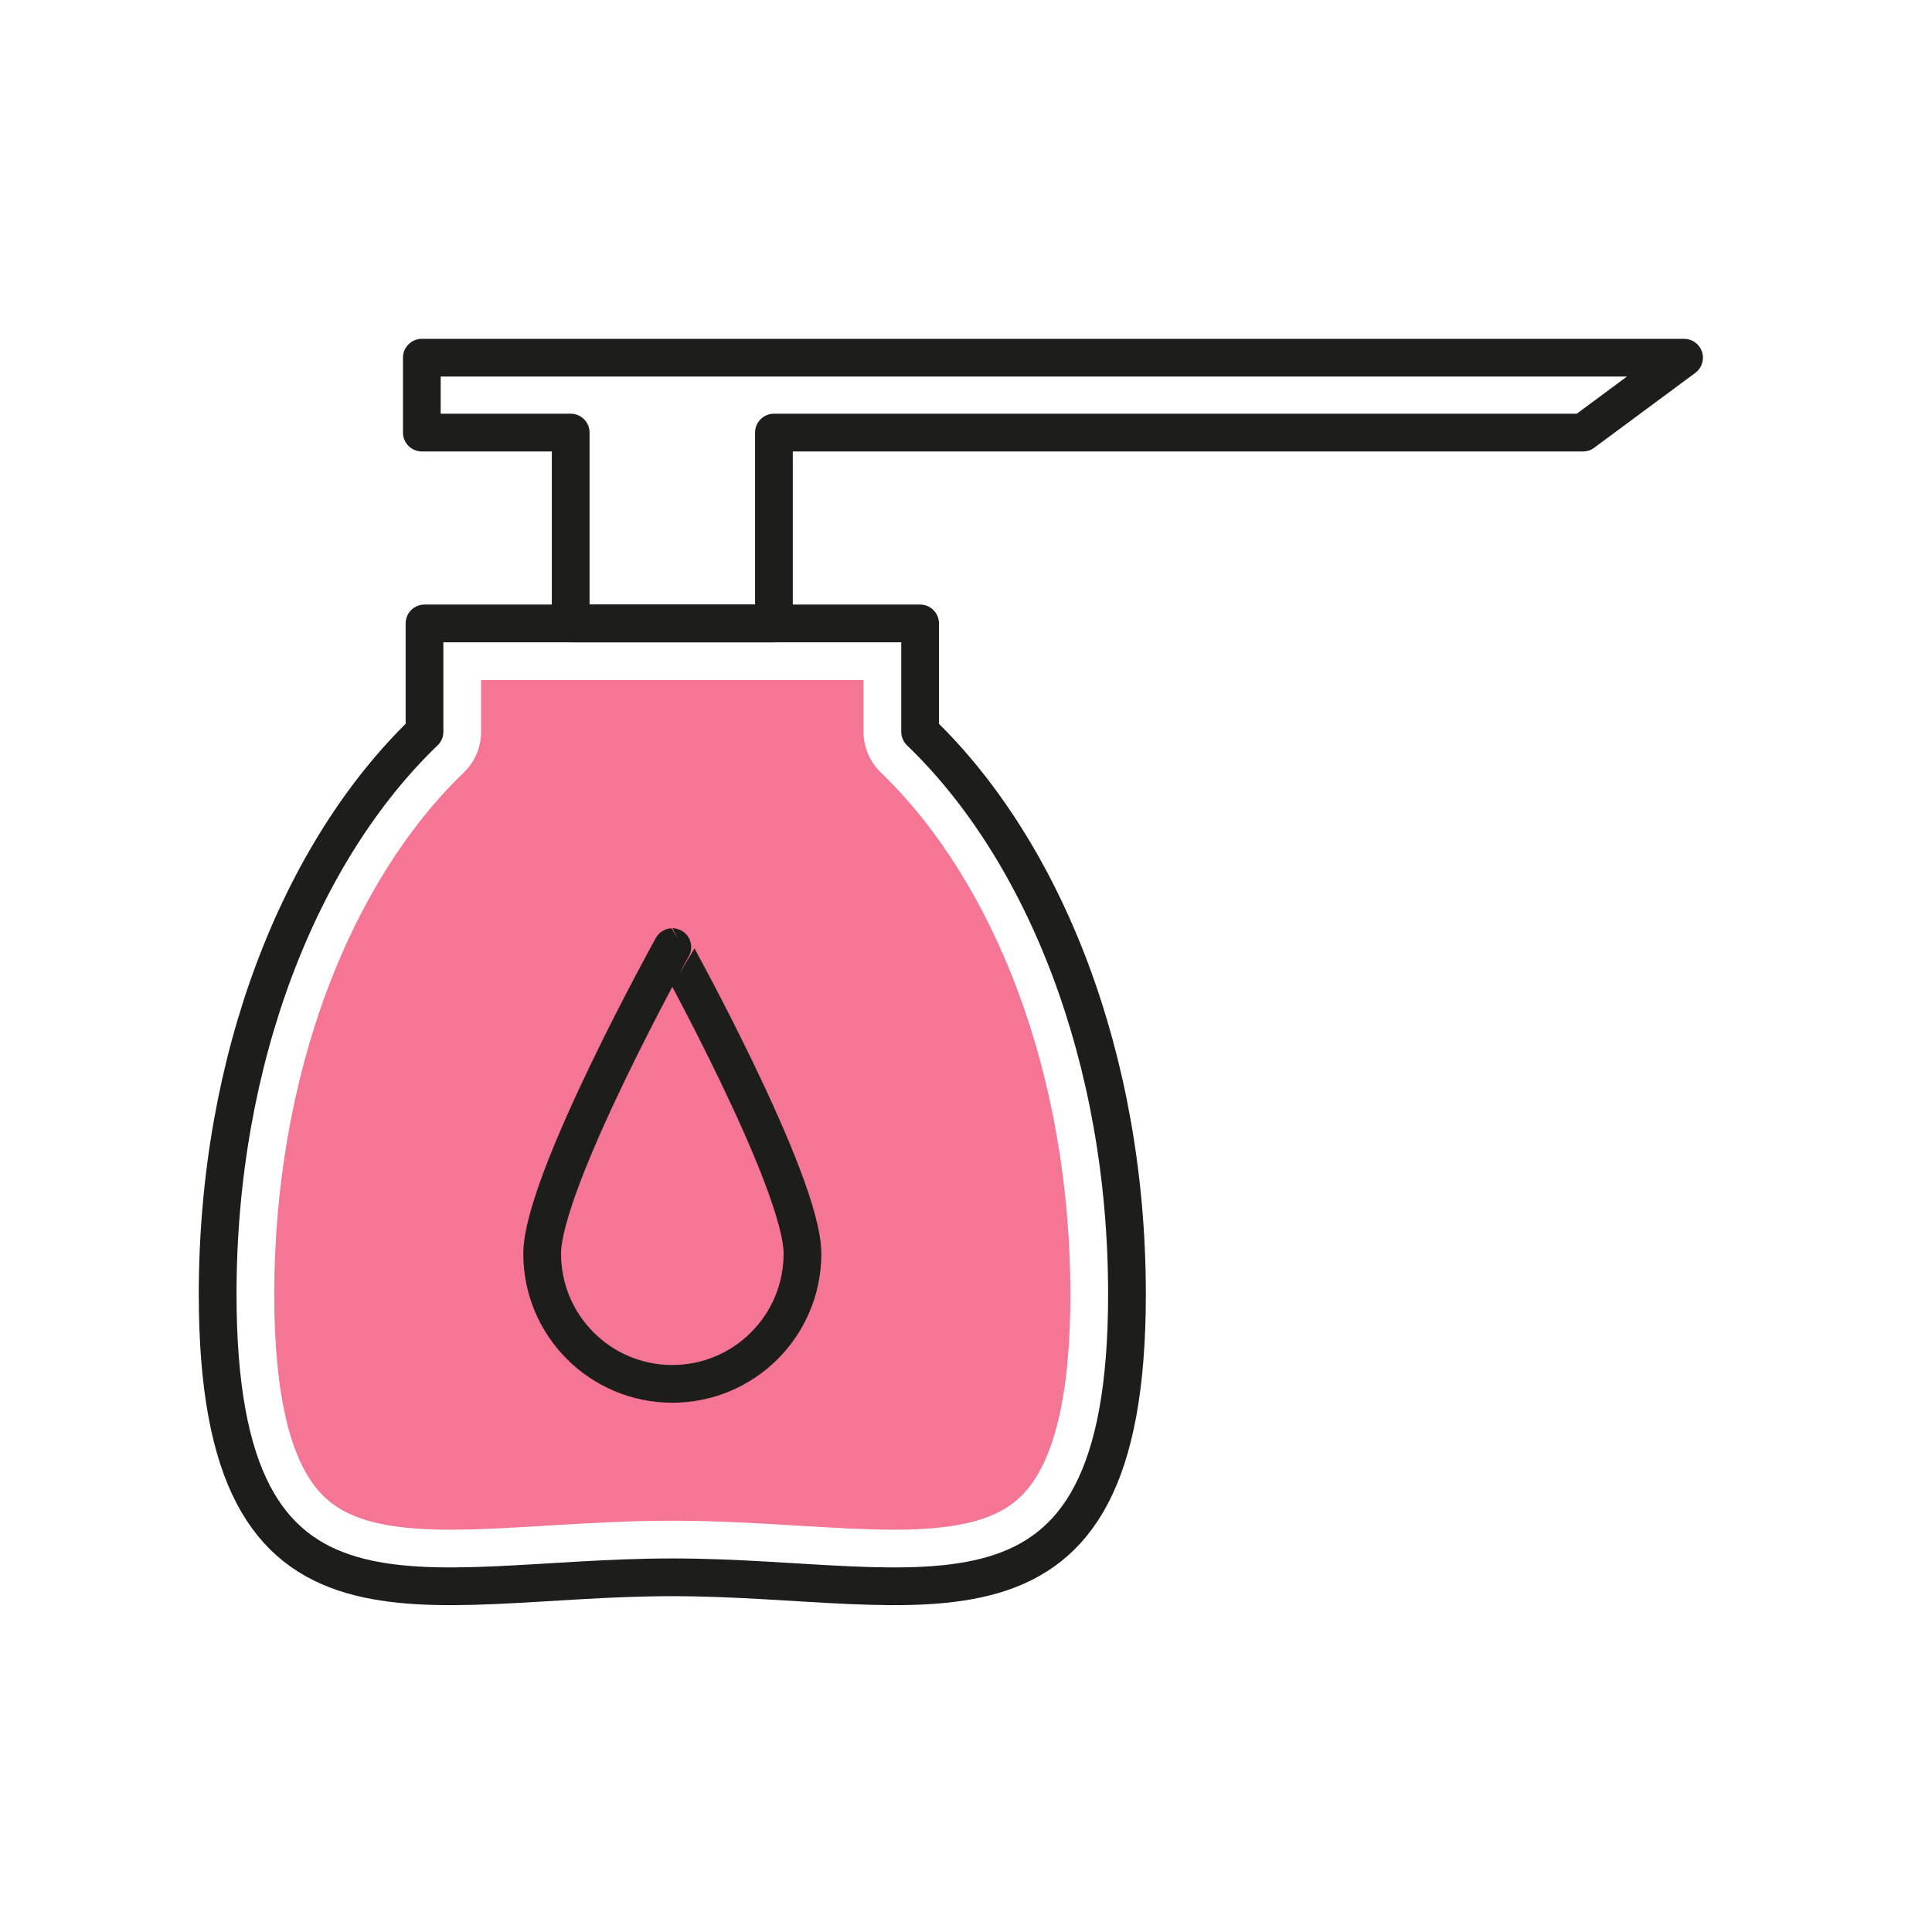
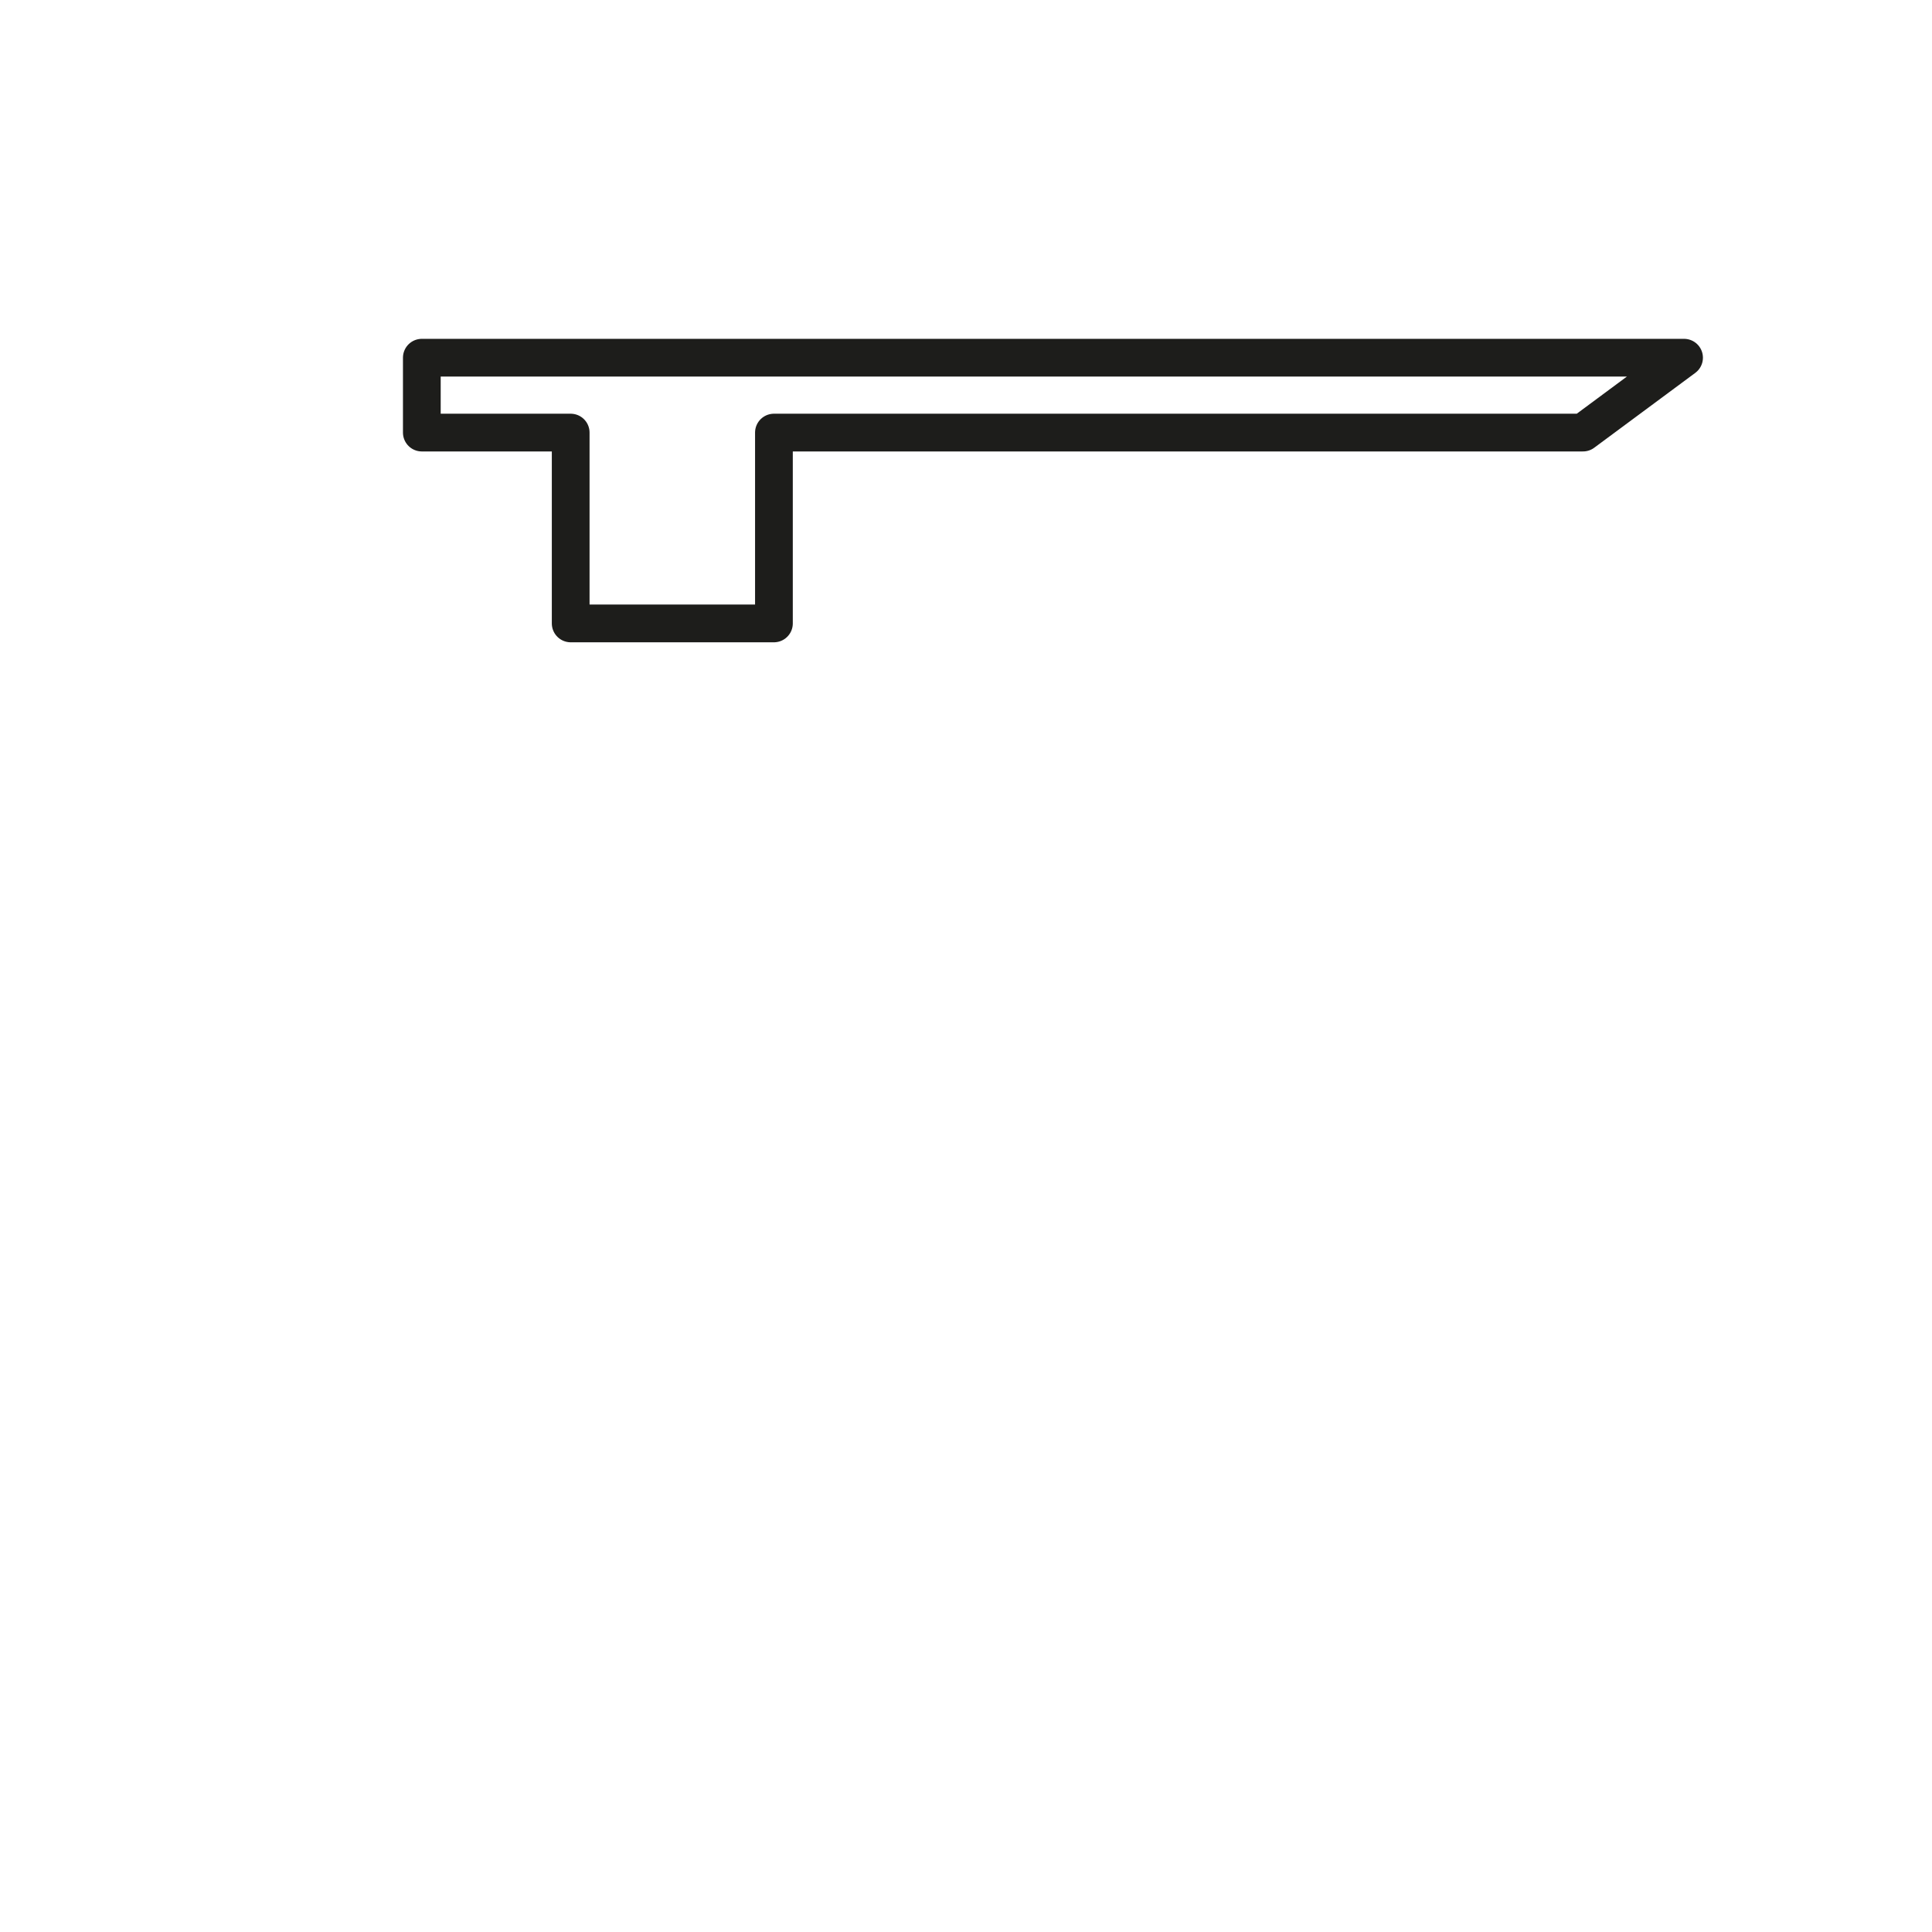
<svg xmlns="http://www.w3.org/2000/svg" version="1.1" x="0px" y="0px" width="512px" height="512px" viewBox="0 0 512 512" xml:space="preserve">
  <g id="back">
</g>
  <g id="main">
    <g>
-       <path fill="#F47694" d="M269.584,262.211c-8.75-23.285-21.246-43.157-36.137-57.467c-2.942-2.829-4.605-6.734-4.605-10.815    v-13.714H127.496v13.714c0,4.082-1.663,7.987-4.605,10.815C108,219.054,95.503,238.926,86.754,262.211    c-9.208,24.508-14.076,52.439-14.076,80.771c0,26.697,4.29,44.596,12.752,53.197c6.346,6.451,16.512,9.204,33.993,9.204    c7.792,0,16.383-0.521,25.477-1.071c10.621-0.643,21.604-1.309,33.27-1.309c11.662,0,22.646,0.666,33.268,1.309    c9.096,0.551,17.687,1.071,25.478,1.071c17.484,0,27.652-2.752,33.996-9.202c8.459-8.6,12.75-26.5,12.75-53.199    C283.66,314.65,278.793,286.719,269.584,262.211z" />
-       <path fill="none" stroke="#1D1D1B" stroke-width="10" stroke-linecap="round" stroke-linejoin="round" stroke-miterlimit="10" d="    M243.841,193.928v-28.714H112.496v28.714c-32.997,31.712-54.817,86.621-54.817,149.054c0,98.18,53.946,75.021,120.491,75.021    s120.491,23.158,120.491-75.021C298.66,280.549,276.84,225.641,243.841,193.928z" />
      <polygon fill="none" stroke="#1D1D1B" stroke-width="10" stroke-linecap="round" stroke-linejoin="round" stroke-miterlimit="10" points="    446.293,94.795 205.099,94.795 151.238,94.795 111.789,94.795 111.789,114.639 151.238,114.639 151.238,165.214 205.099,165.214     205.099,114.639 419.508,114.639   " />
-       <path fill="none" stroke="#1D1D1B" stroke-width="10" stroke-linecap="round" stroke-linejoin="round" stroke-miterlimit="10" d="    M212.659,332.25c0,19.049-15.44,34.489-34.489,34.489s-34.49-15.44-34.49-34.489s34.49-81.25,34.49-81.25    S212.659,313.201,212.659,332.25z" />
    </g>
  </g>
</svg>